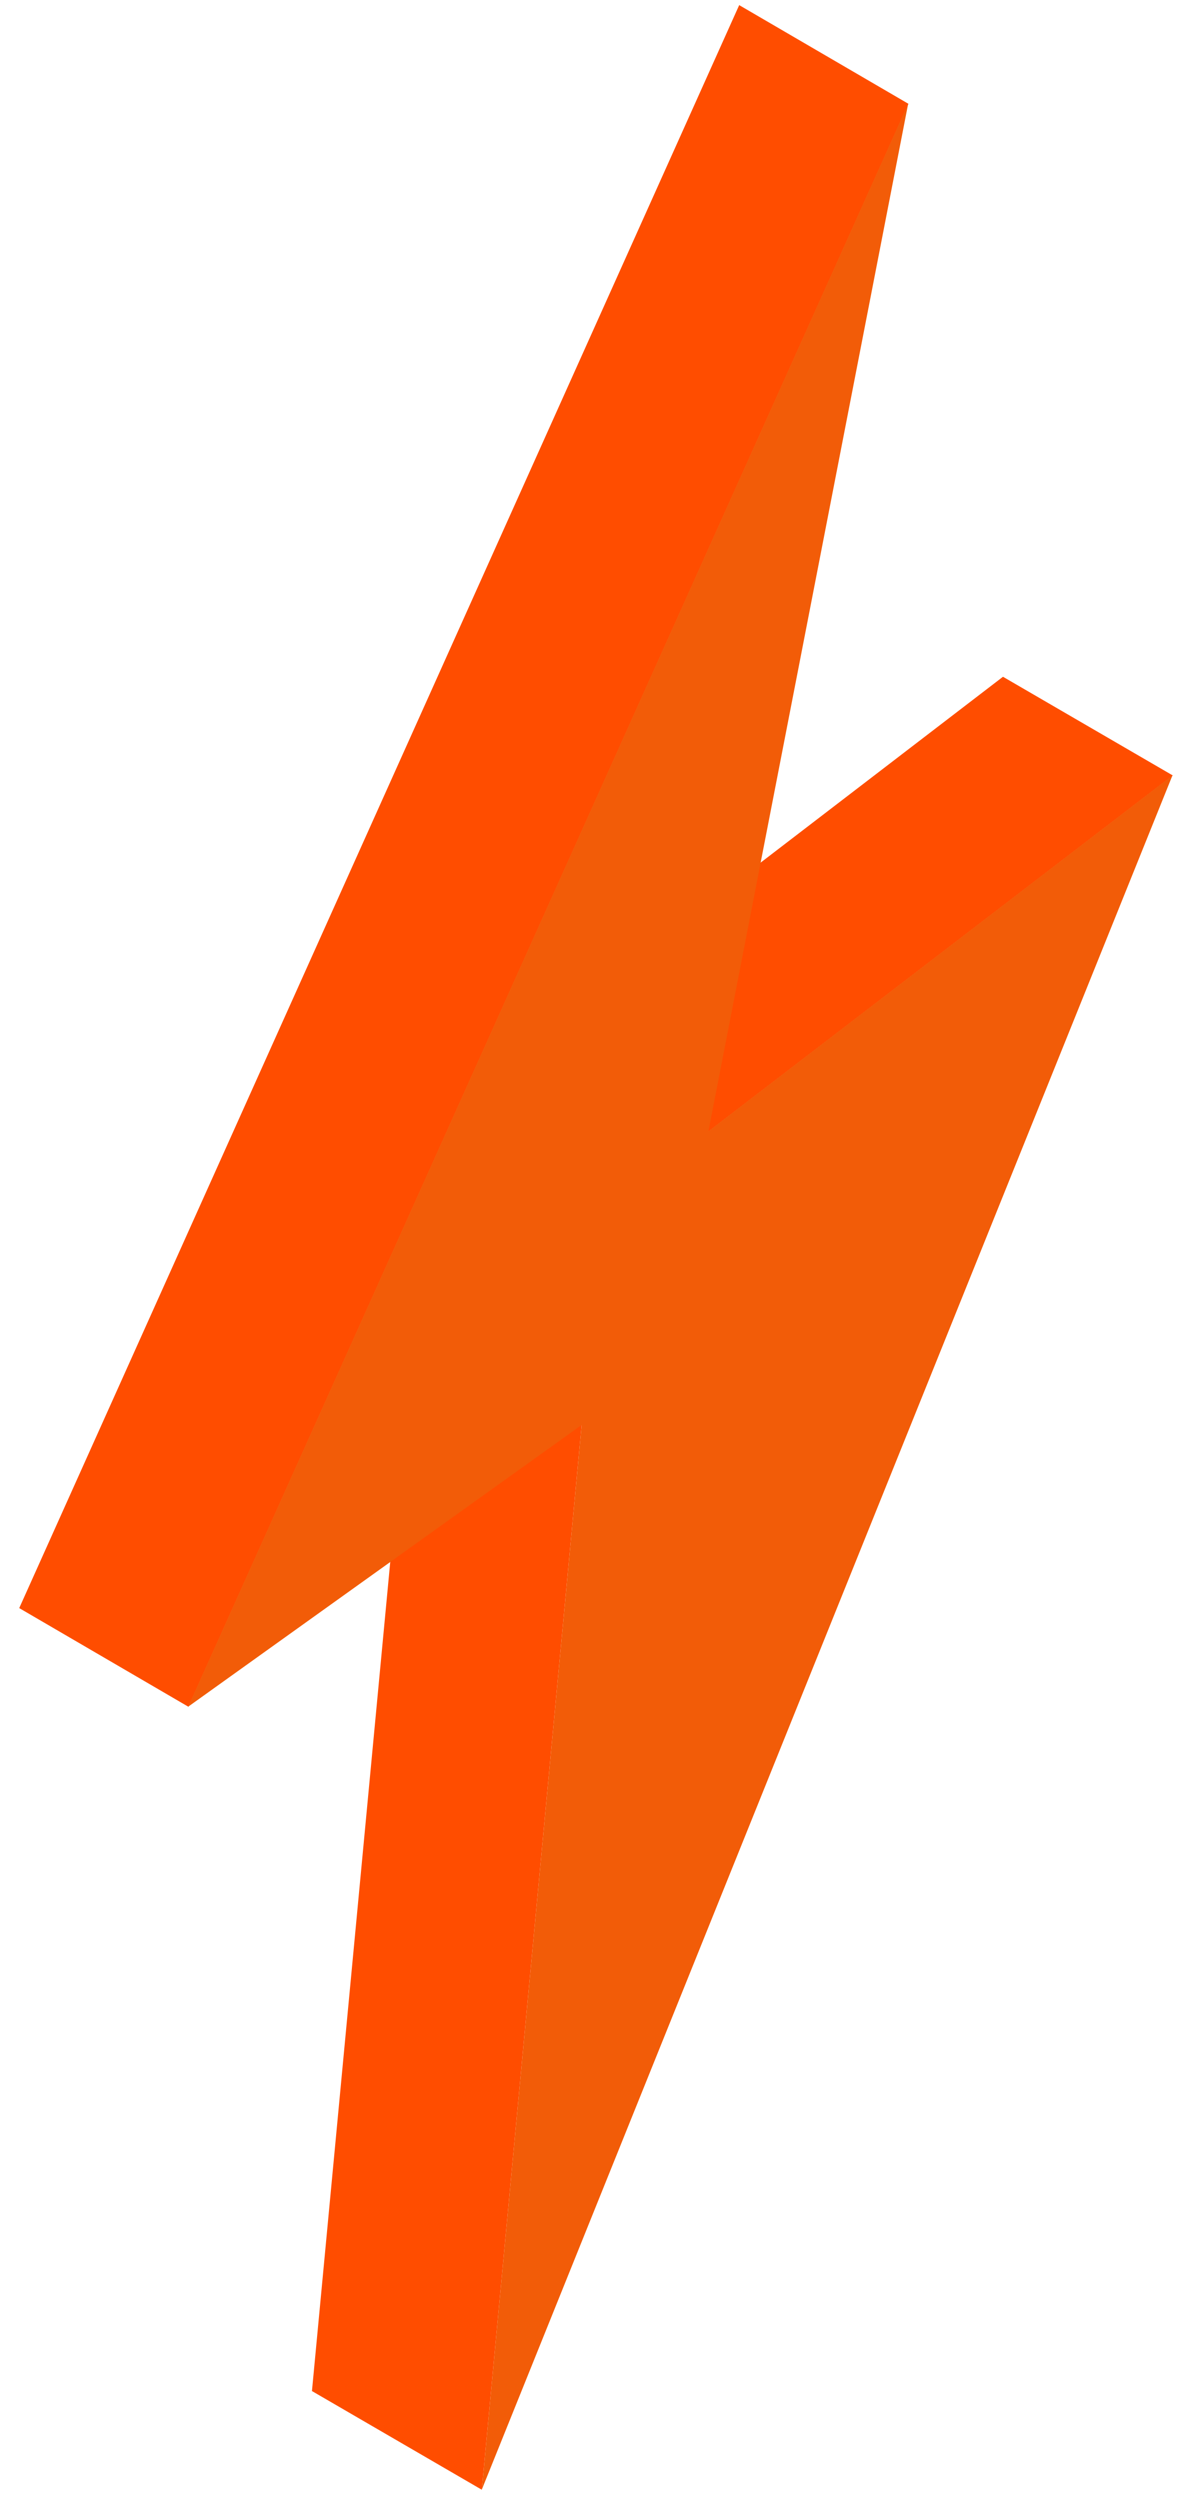
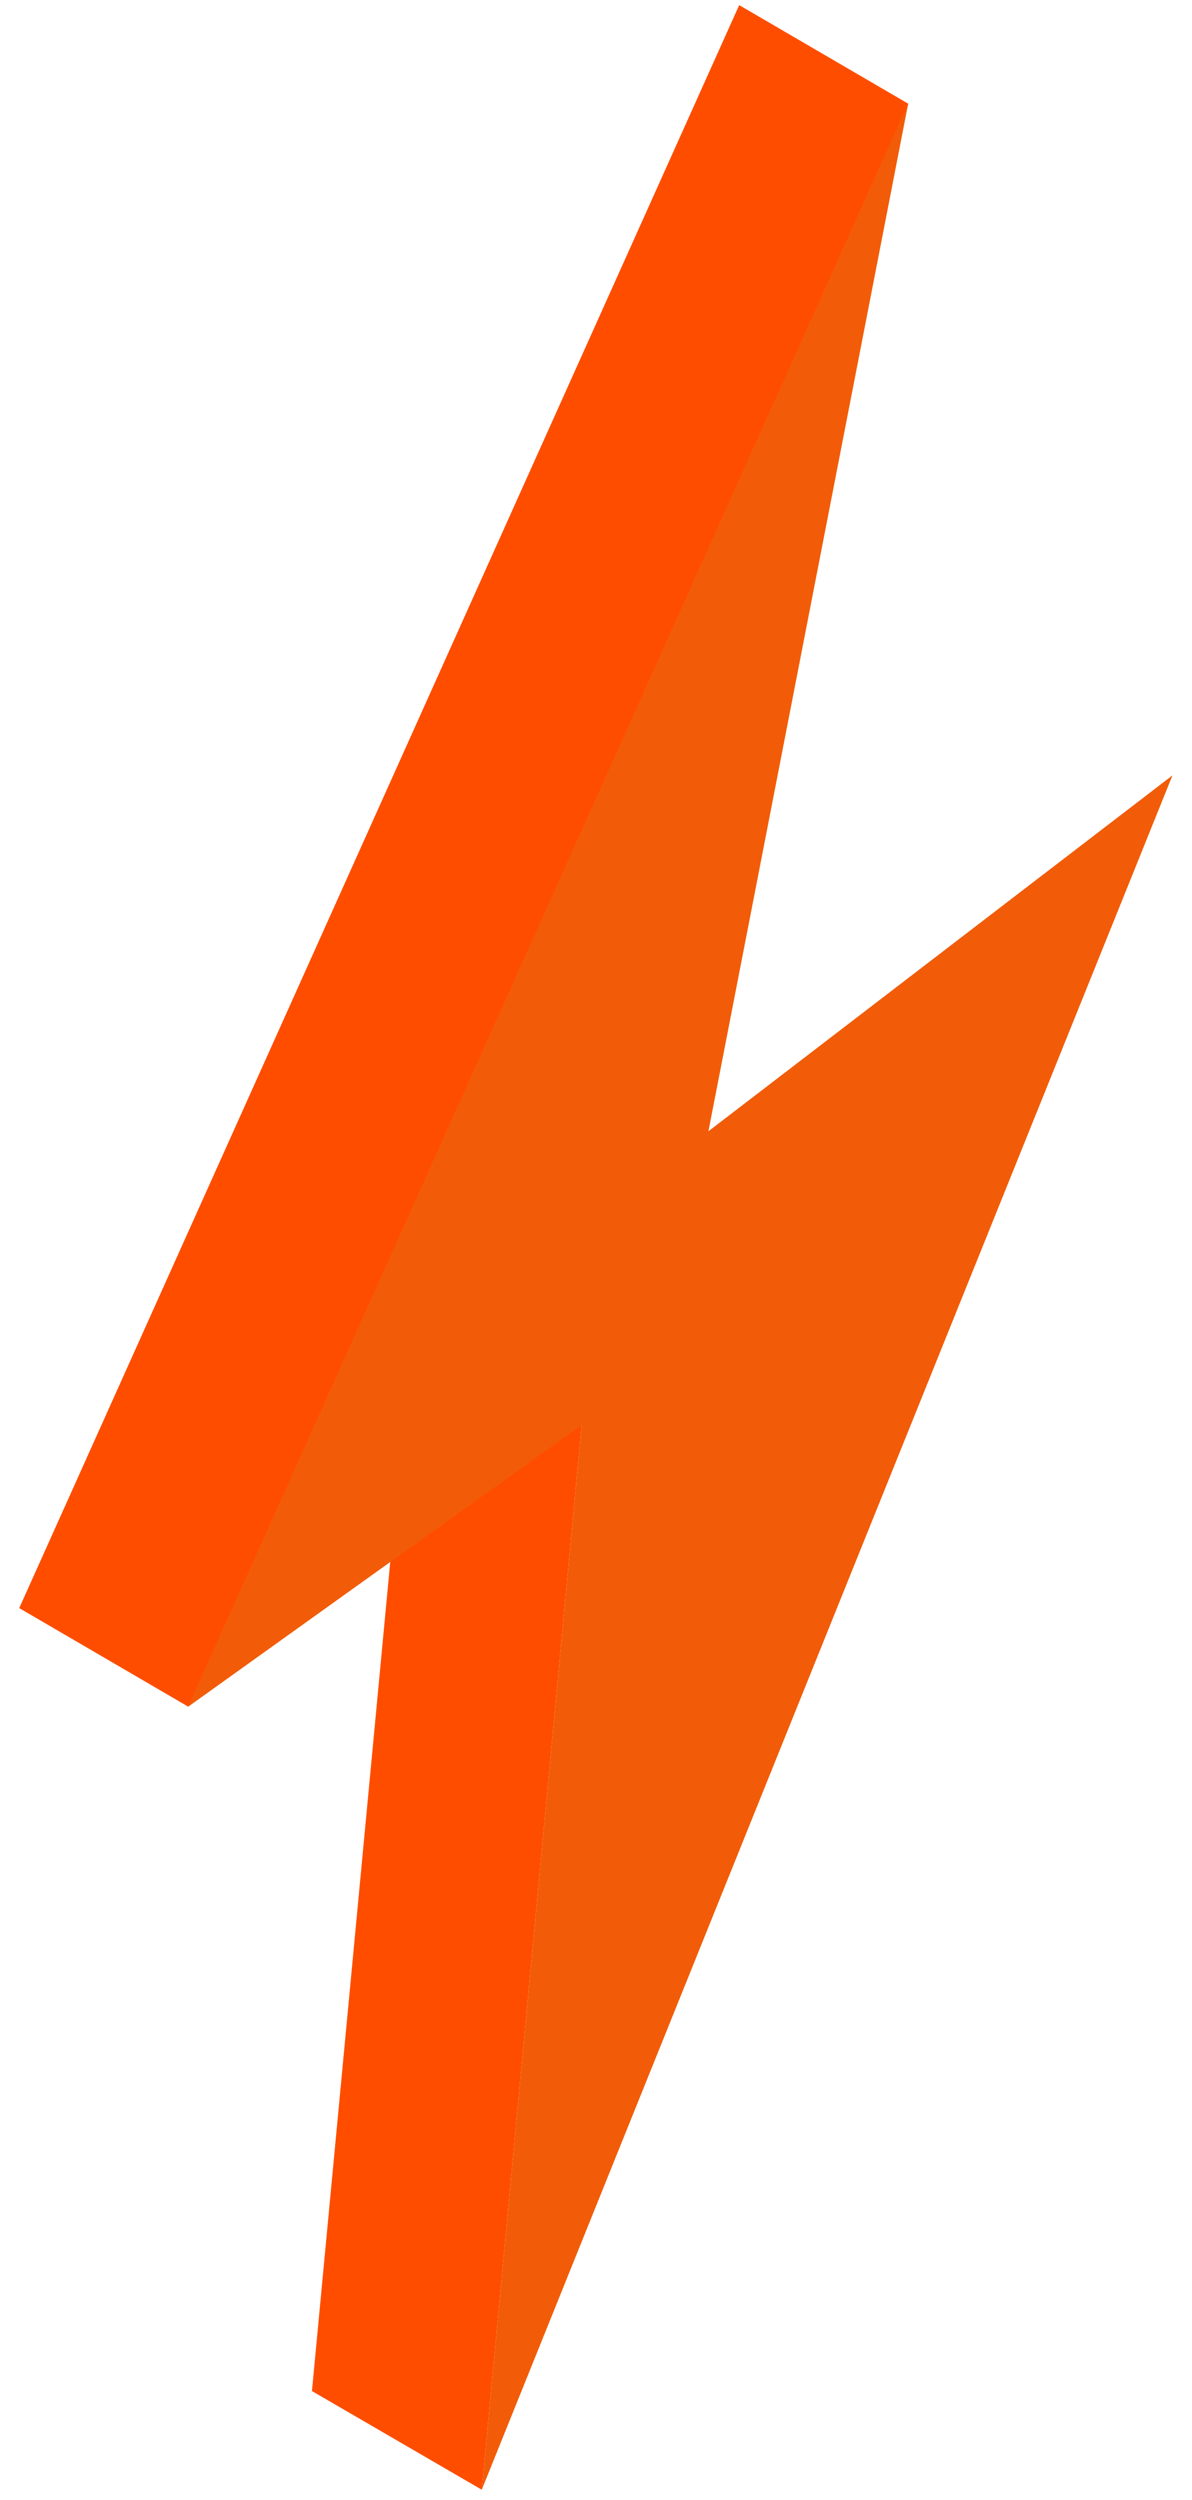
<svg xmlns="http://www.w3.org/2000/svg" width="31" height="65" viewBox="0 0 31 65" fill="none">
  <path d="M12.53 64.734L8.113 62.168L10.726 34.502L15.127 37.052L12.53 64.734Z" fill="#FF4D00" />
-   <path d="M18.432 29.415L14.016 26.849L26.084 17.596L30.5 20.162L18.432 29.415Z" fill="#FF4D00" />
  <path d="M4.901 44.377L0.5 41.811L19.224 0.133L23.625 2.699L4.901 44.377Z" fill="#FF4D00" />
  <path d="M30.492 20.16L12.53 64.731L15.127 37.049L4.895 44.374L23.619 2.695L18.424 29.413L30.492 20.16Z" fill="#F25C08" />
</svg>